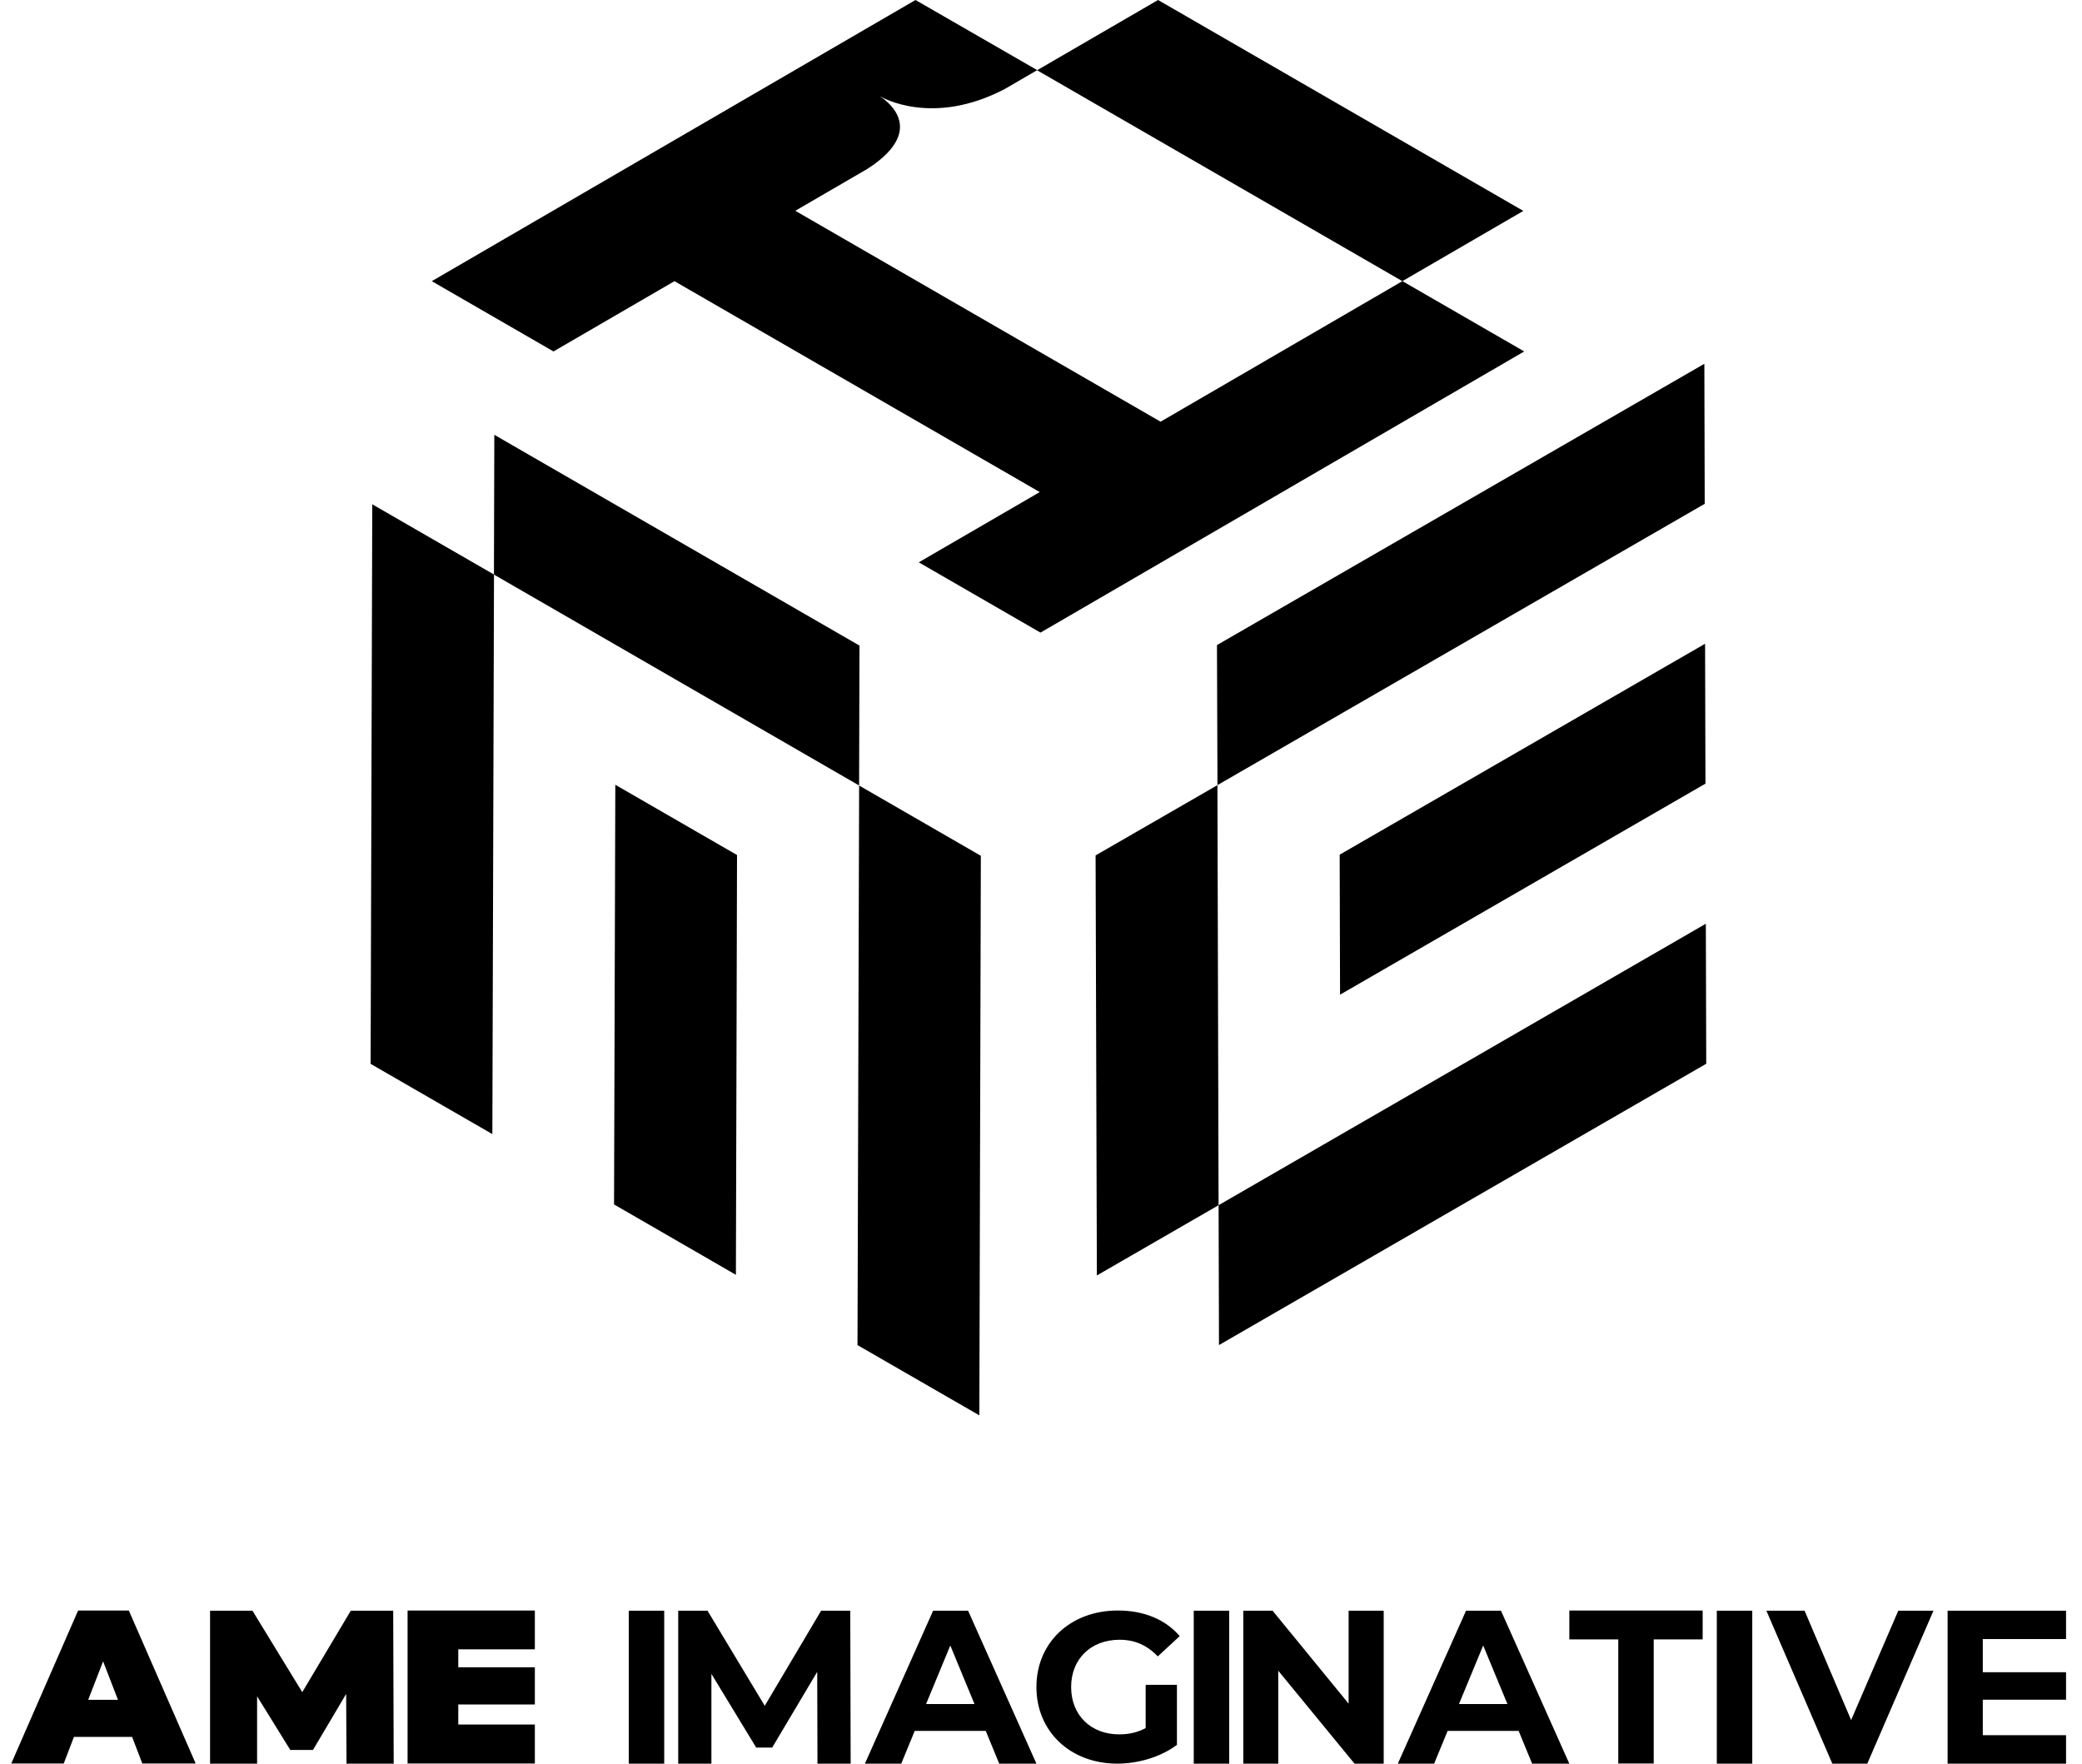
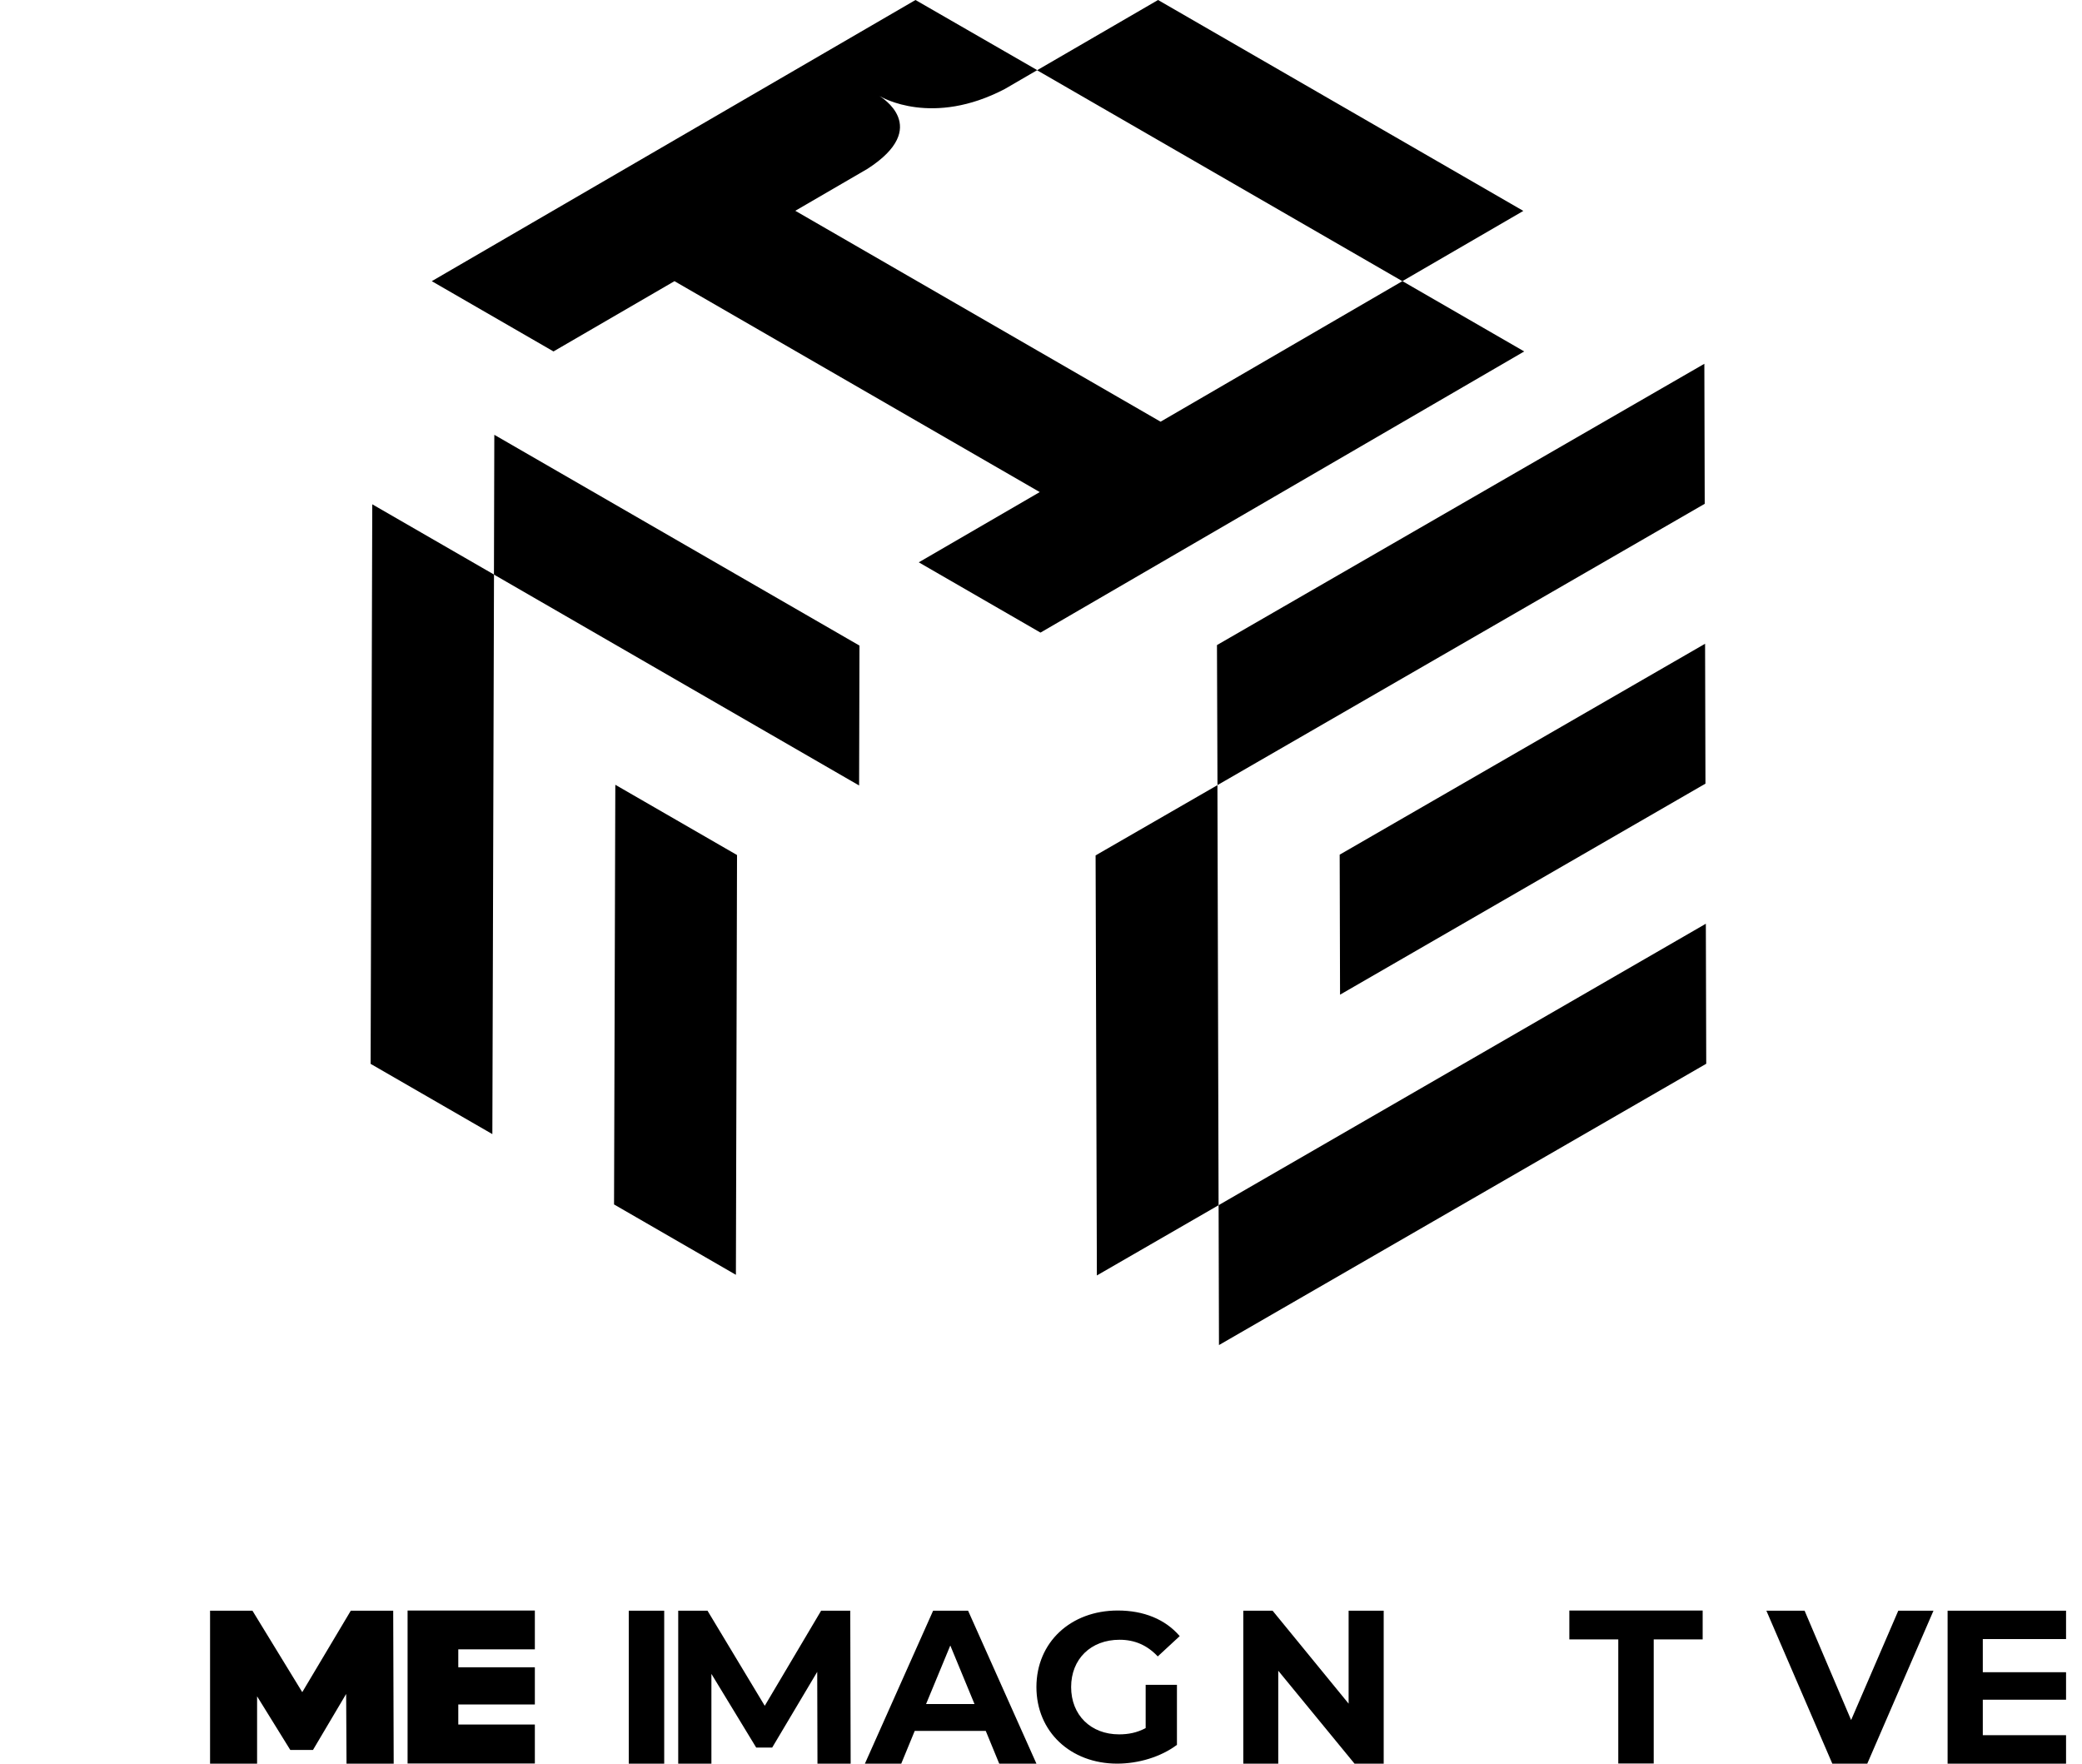
<svg xmlns="http://www.w3.org/2000/svg" width="85" height="72" viewBox="0 0 85 72" fill="none">
  <path d="M57.253 11.478L62.192 8.61L47.279 0L42.34 2.868L57.253 11.478L47.382 17.215L32.469 8.605L35.419 6.89C38.061 5.186 35.94 3.945 35.904 3.919C36.012 3.981 38.072 5.18 41.027 3.63L42.346 2.863L37.376 0L17.628 11.478L22.597 14.347L27.536 11.478L42.449 20.088L37.51 22.956L42.479 25.825L62.228 14.347L57.258 11.478H57.253Z" fill="black" />
  <path d="M20.168 23.455L20.101 46.298L15.131 43.43L15.198 20.587L20.168 23.455Z" fill="black" />
  <path d="M35.089 26.355L35.074 32.066L20.166 23.456L20.181 17.75L35.089 26.355Z" fill="black" />
  <path d="M30.09 34.905L30.044 52.042L25.069 49.169L25.121 32.037L30.09 34.905Z" fill="black" />
-   <path d="M40.044 34.936L39.983 57.779L35.008 54.911L35.075 32.068L40.044 34.936Z" fill="black" />
  <path d="M69.612 26.28L69.627 31.991L54.709 40.606L54.694 34.89L69.612 26.28Z" fill="black" />
  <path d="M69.643 37.71L69.659 43.426L49.766 54.91L49.751 49.199L69.643 37.71Z" fill="black" />
  <path d="M69.582 14.851L69.597 20.567L49.705 32.05L49.684 26.334L69.582 14.851Z" fill="black" />
  <path d="M49.703 32.052L49.75 49.2L44.781 52.068L44.729 34.92L49.703 32.052Z" fill="black" />
-   <path d="M5.393 70.905H3.019L2.602 71.992H0.46L3.189 65.746H5.259L7.989 71.992H5.81L5.393 70.905ZM4.816 69.391L4.209 67.821L3.601 69.391H4.816Z" fill="black" />
  <path d="M14.147 71.999L14.132 69.152L12.778 71.438H11.851L10.496 69.249V71.999H8.576V65.753H10.306L12.34 69.079L14.322 65.753H16.053L16.073 71.999H14.153H14.147Z" fill="black" />
  <path d="M21.836 70.406V71.992H16.64V65.746H21.836V67.332H18.71V68.063H21.836V69.582H18.71V70.401H21.836V70.406Z" fill="black" />
  <path d="M25.67 65.753H27.117V71.999H25.67V65.753Z" fill="black" />
  <path d="M33.374 71.999L33.364 68.25L31.526 71.34H30.872L29.044 68.333V71.999H27.689V65.753H28.884L31.222 69.636L33.524 65.753H34.713L34.729 71.999H33.374Z" fill="black" />
  <path d="M40.244 70.66H37.345L36.794 71.999H35.31L38.096 65.753H39.523L42.314 71.999H40.795L40.244 70.66ZM39.785 69.564L38.797 67.174L37.808 69.564H39.791H39.785Z" fill="black" />
  <path d="M46.773 68.779H48.05V71.23C47.386 71.729 46.469 71.997 45.609 71.997C43.709 71.997 42.313 70.694 42.313 68.871C42.313 67.048 43.709 65.746 45.635 65.746C46.696 65.746 47.576 66.106 48.163 66.791L47.267 67.62C46.83 67.157 46.32 66.94 45.707 66.94C44.533 66.94 43.73 67.728 43.73 68.871C43.73 70.014 44.533 70.802 45.686 70.802C46.068 70.802 46.418 70.736 46.773 70.545V68.773V68.779Z" fill="black" />
-   <path d="M48.736 65.753H50.183V71.999H48.736V65.753Z" fill="black" />
  <path d="M56.491 65.753V71.999H55.301L52.186 68.204V71.999H50.759V65.753H51.954L55.059 69.548V65.753H56.486H56.491Z" fill="black" />
-   <path d="M62 70.66H59.101L58.55 71.999H57.067L59.853 65.753H61.279L64.07 71.999H62.551L62 70.66ZM61.542 69.564L60.553 67.174L59.564 69.564H61.547H61.542Z" fill="black" />
  <path d="M66.068 66.925H64.07V65.746H69.513V66.925H67.515V71.992H66.068V66.925Z" fill="black" />
-   <path d="M70.091 65.753H71.538V71.999H70.091V65.753Z" fill="black" />
  <path d="M78.937 65.753L76.233 71.999H74.807L72.114 65.753H73.674L75.574 70.218L77.5 65.753H78.937Z" fill="black" />
  <path d="M84.349 70.841V71.999H79.513V65.753H84.349V66.912H80.95V68.266H84.349V69.388H80.95V70.835H84.349V70.841Z" fill="black" />
</svg>